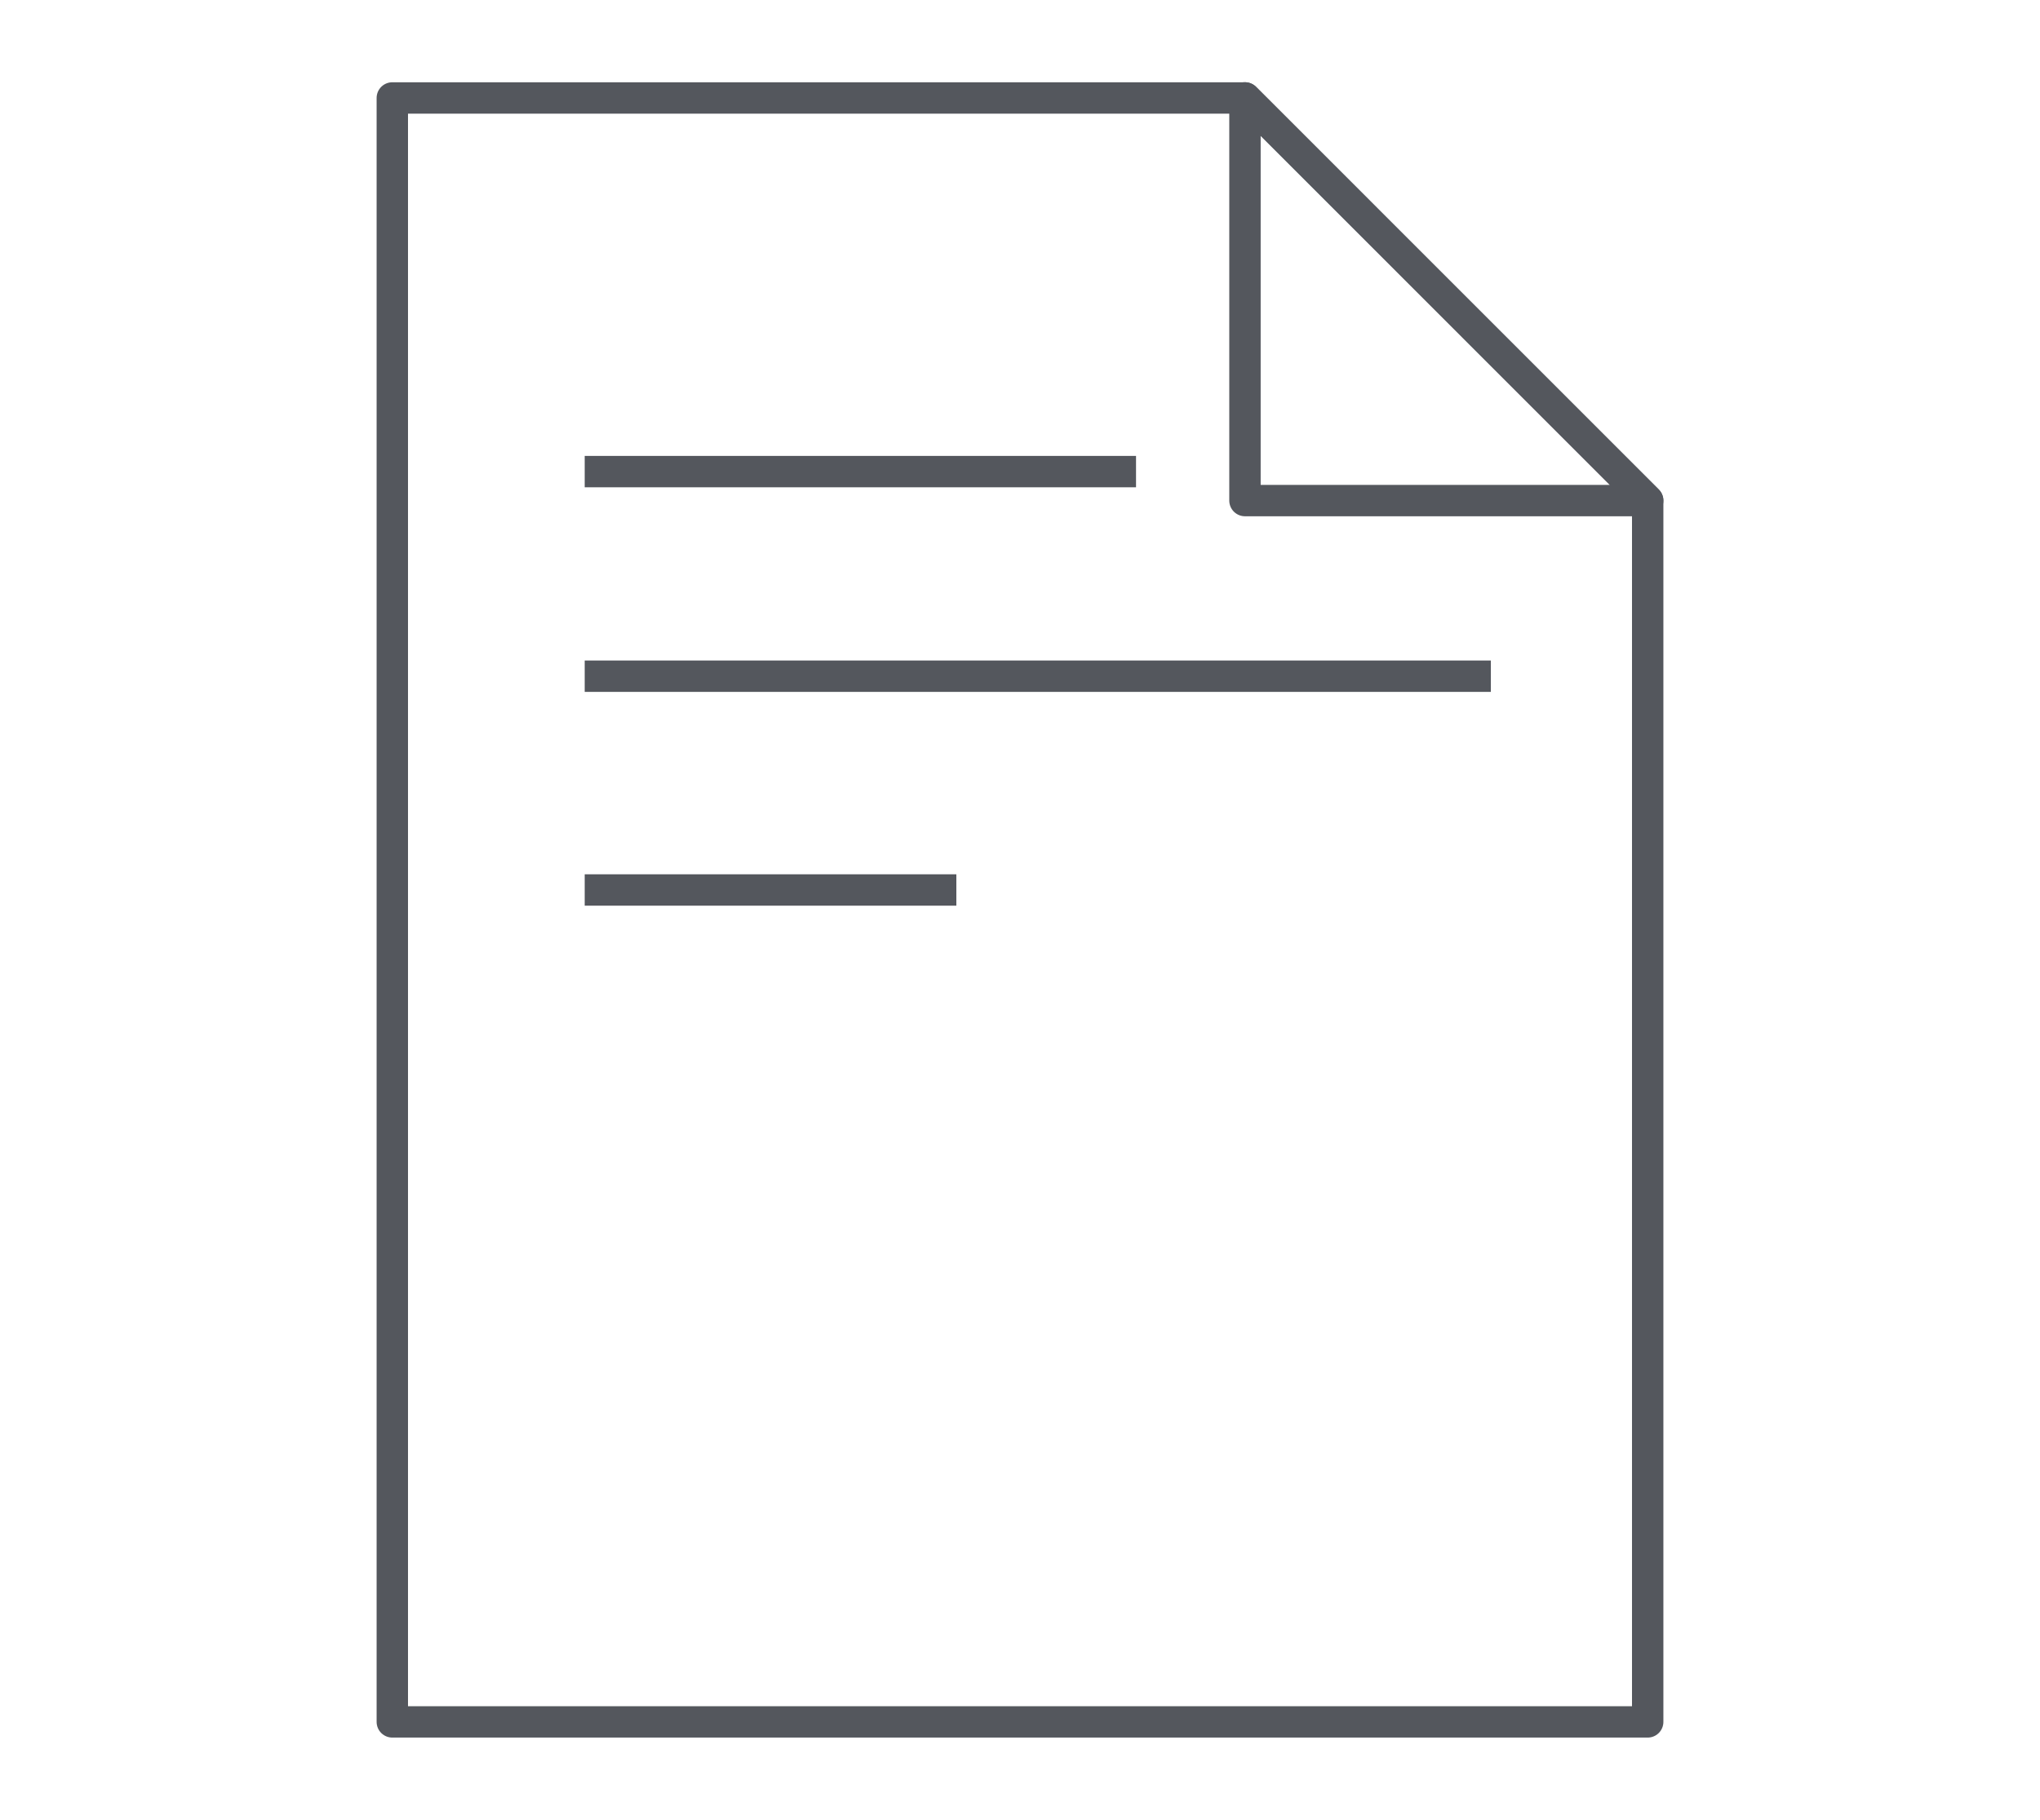
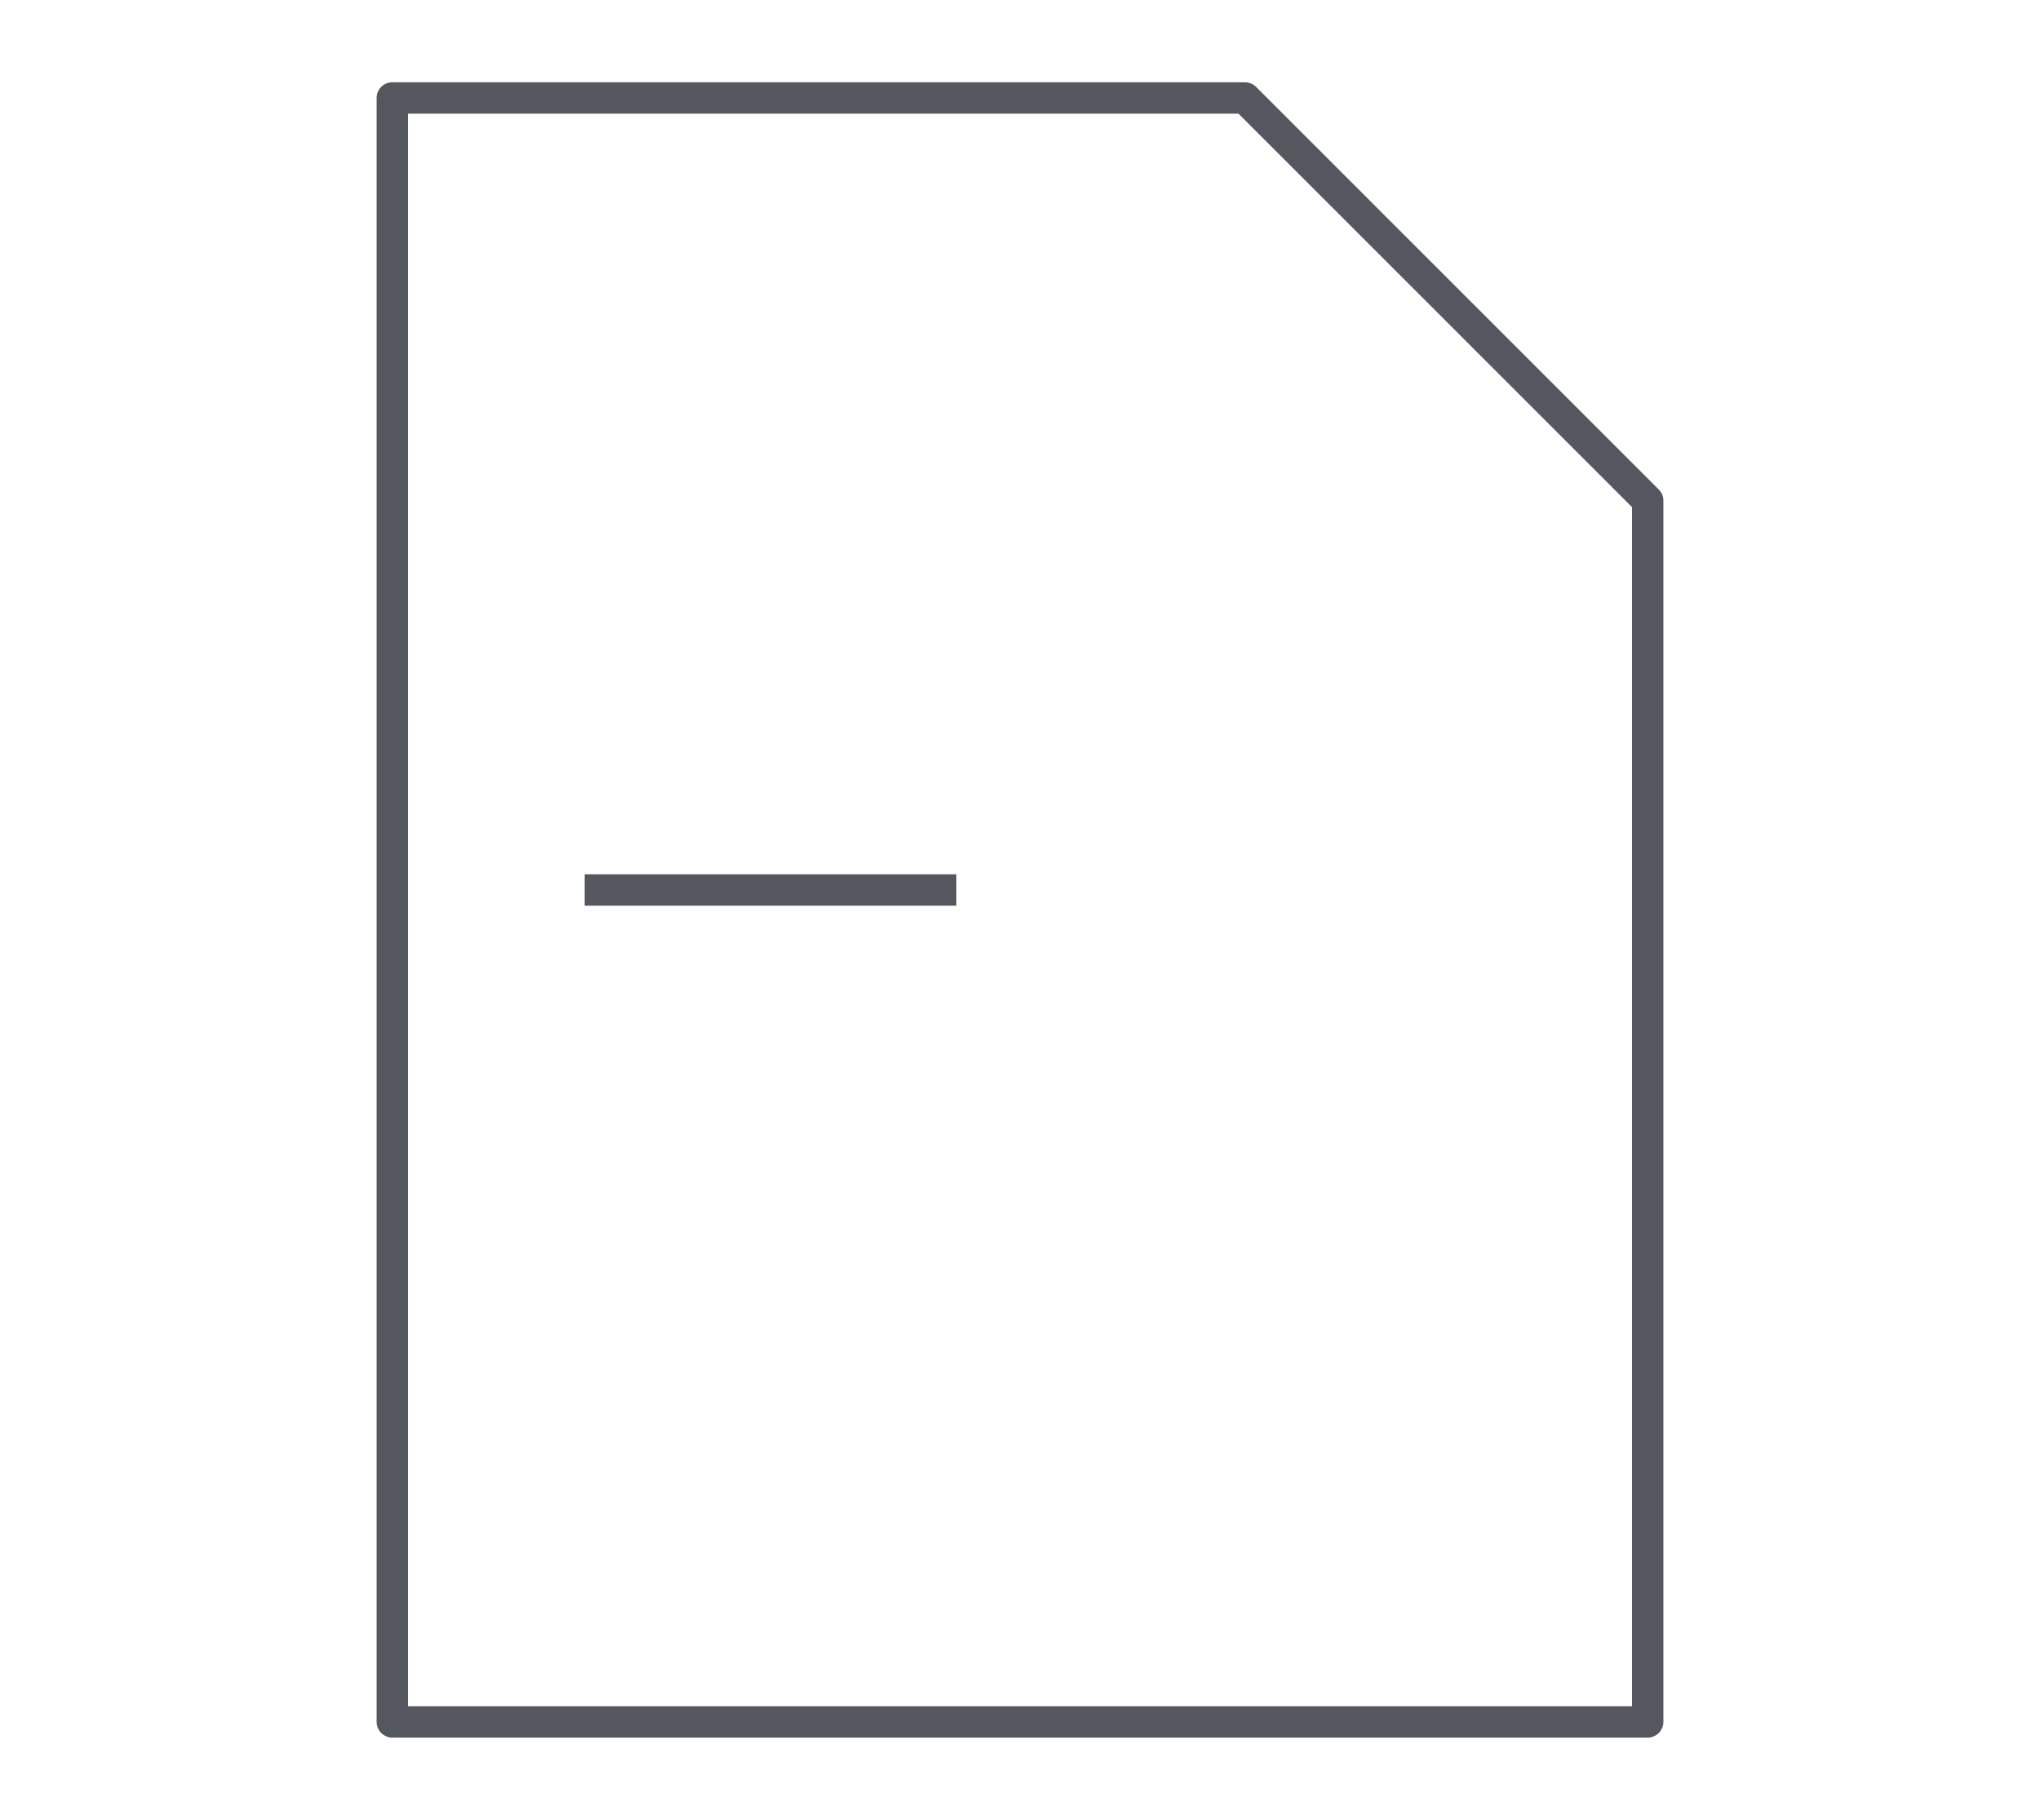
<svg xmlns="http://www.w3.org/2000/svg" version="1.1" id="Layer_1" x="0px" y="0px" width="65px" height="58px" viewBox="0 0 65 58" enable-background="new 0 0 65 58" xml:space="preserve">
  <g>
    <polygon fill="none" stroke="#54575D" stroke-linejoin="round" stroke-miterlimit="10" points="12.5,3.122 12.5,54.879    52.5,54.879 52.5,15.955 39.668,3.122  " />
-     <polygon fill="none" stroke="#54575D" stroke-linejoin="round" stroke-miterlimit="10" points="52.5,15.954 39.668,3.12    39.668,15.954  " />
-     <line fill="none" stroke="#54575D" stroke-linejoin="round" stroke-miterlimit="10" x1="18.63" y1="15.03" x2="36.197" y2="15.03" />
-     <line fill="none" stroke="#54575D" stroke-linejoin="round" stroke-miterlimit="10" x1="18.63" y1="21.552" x2="47.502" y2="21.552" />
    <line fill="none" stroke="#54575D" stroke-linejoin="round" stroke-miterlimit="10" x1="18.63" y1="28.365" x2="30.472" y2="28.365" />
  </g>
</svg>